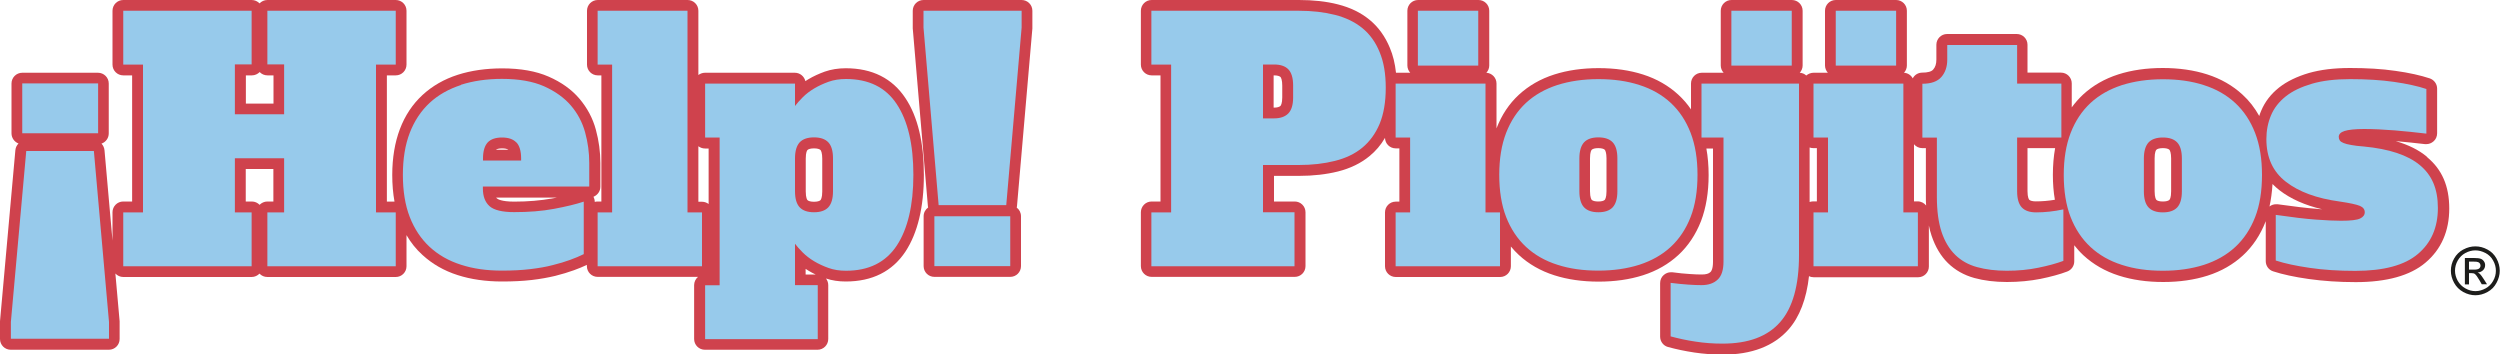
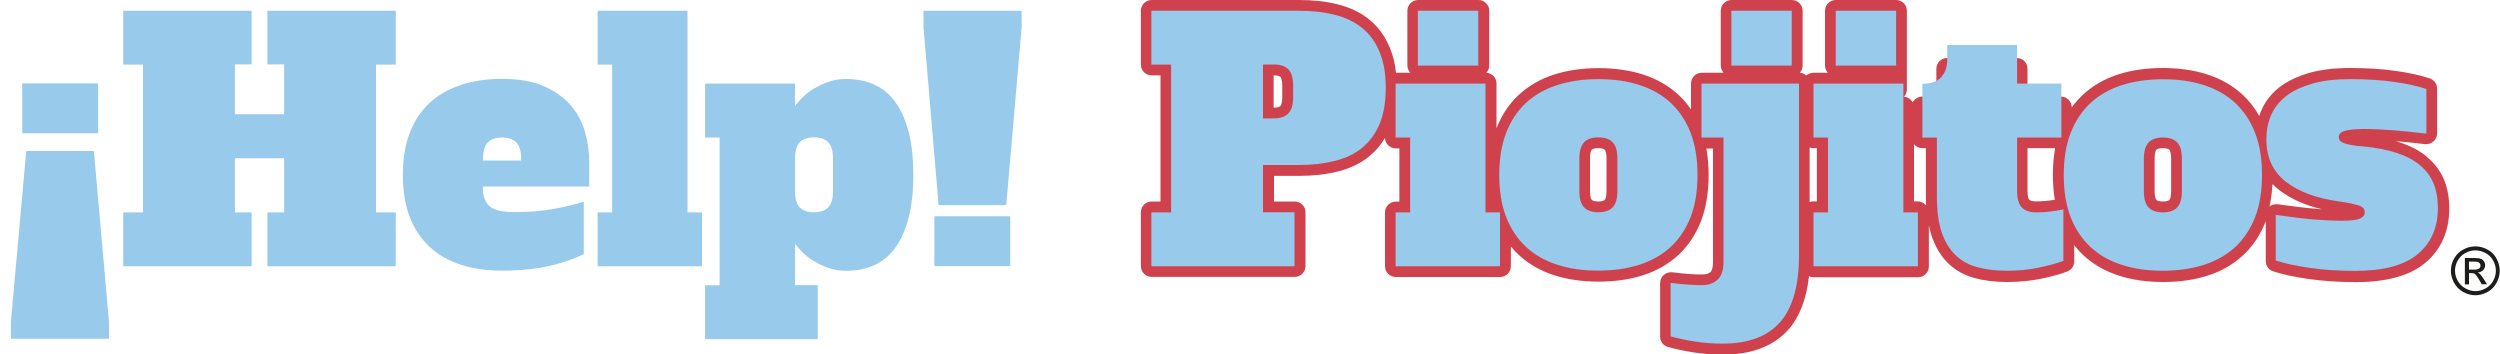
<svg xmlns="http://www.w3.org/2000/svg" id="Capa_1" data-name="Capa 1" viewBox="0 0 200 28.35">
  <defs>
    <style> .cls-1 { fill: #cf424d; } .cls-2 { fill: #97caeb; } .cls-3 { fill: #1d1d1b; } </style>
  </defs>
-   <path class="cls-1" d="m74.23,16.48s.01.08.02.12c-.22.16-.36.41-.36.7v3.99c0,.48.39.86.86.86h6.07c.48,0,.86-.39.86-.86v-3.99c0-.28-.13-.53-.34-.69.01-.04.02-.09.02-.13l1.23-14.2s0-.05,0-.08V.86c0-.48-.39-.86-.86-.86h-7.85c-.48,0-.86.39-.86.86v1.34s0,.05,0,.07l1.21,14.2Z" />
-   <path class="cls-1" d="m31.66,22.16c.48,0,.86-.39.86-.86v-2.49c.35.6.77,1.13,1.27,1.58.78.72,1.73,1.27,2.83,1.62,1.06.34,2.25.51,3.55.51.87,0,1.66-.04,2.36-.12.7-.08,1.34-.2,1.89-.33.55-.14,1.05-.29,1.49-.45.38-.14.73-.28,1.04-.43v.1c0,.48.39.86.86.86h8.03c-.19.16-.31.4-.31.66v4.31c0,.48.39.86.86.86h9.01c.48,0,.86-.39.86-.86v-4.31c0-.2-.07-.38-.18-.53.48.16,1.01.24,1.58.24,2.12,0,3.73-.81,4.78-2.4.97-1.48,1.47-3.54,1.47-6.13s-.49-4.66-1.47-6.13c-1.05-1.59-2.66-2.4-4.78-2.4-.6,0-1.17.09-1.68.27-.47.17-.91.37-1.31.61-.08.05-.16.1-.24.15-.09-.38-.43-.67-.84-.67h-7.19c-.2,0-.38.07-.53.18V.86c0-.48-.39-.86-.86-.86h-7.19c-.48,0-.86.39-.86.86v4.31c0,.48.39.86.86.86h.29v10.09h-.29c-.08,0-.16.01-.24.03h0c0-.15-.04-.29-.1-.41.32-.13.55-.44.55-.8v-1.89c0-.89-.12-1.79-.36-2.67-.25-.93-.7-1.76-1.32-2.49-.62-.73-1.45-1.32-2.46-1.76-1-.44-2.25-.66-3.71-.66-1.29,0-2.49.17-3.55.51-1.1.35-2.05.9-2.83,1.62-.79.73-1.4,1.64-1.81,2.73-.4,1.06-.61,2.29-.61,3.67,0,.76.06,1.47.18,2.13h-.61V6.03h.71c.48,0,.86-.39.86-.86V.86c0-.48-.39-.86-.86-.86h-10.27c-.25,0-.47.11-.63.27-.16-.17-.38-.27-.63-.27h-10.27c-.48,0-.86.39-.86.86v4.31c0,.48.39.86.86.86h.71v10.09h-.71c-.48,0-.86.39-.86.86v2.27l-.64-7.23c-.02-.21-.11-.39-.24-.53.34-.12.58-.44.58-.82v-3.99c0-.48-.39-.86-.86-.86H1.78c-.48,0-.86.39-.86.86v3.99c0,.37.24.69.56.81-.14.14-.23.32-.25.53L0,25.7s0,.05,0,.08v1.34c0,.48.39.86.86.86h7.85c.48,0,.86-.39.86-.86v-1.34s0-.05,0-.08l-.34-3.82c.16.17.38.28.63.28h10.27c.25,0,.47-.11.63-.27.16.17.38.27.63.27h10.27Zm9.48-6.03c-1.04,0-1.34-.21-1.39-.26-.02-.02-.04-.04-.06-.06h4.85c-.12.02-.25.05-.38.07-.91.16-1.92.25-3.02.25Zm-1.47-4.15c.09-.07.27-.11.5-.11s.41.04.5.11h-1Zm25,9.67c.19.11.38.22.58.31h-.8v-.45c.07.05.14.09.21.13Zm-.21-6.33v-2.63c0-.52.11-.66.14-.69.08-.08.27-.13.52-.13s.44.05.52.13c.05.05.14.26.14.69v2.63c0,.52-.12.66-.14.69-.08.08-.27.13-.52.13s-.44-.05-.52-.13c-.02-.02-.14-.17-.14-.69Zm-8.06-3.44h.29v4.44c-.15-.11-.33-.18-.53-.18h-.29v-4.44c.15.11.33.18.53.18ZM20.77,5.76c.16.17.38.27.63.27h.48v2.26h-2.21v-2.26h.48c.25,0,.47-.11.63-.27Zm0,10.63c-.16-.17-.38-.27-.63-.27h-.48v-2.6h2.21v2.6h-.48c-.25,0-.47.11-.63.27Z" />
  <path class="cls-2" d="m75.09,16.41h5.41l1.23-14.2V.86h-7.85v1.34l1.21,14.2Zm-.34,4.88h6.07v-3.99h-6.07v3.99Zm-8.11-5.99c0,.6-.13,1.02-.38,1.29-.25.26-.63.39-1.14.39s-.89-.13-1.14-.39c-.25-.26-.38-.69-.38-1.29v-2.63c0-.59.13-1.02.38-1.29.25-.26.63-.39,1.14-.39s.89.13,1.14.39c.25.26.38.69.38,1.29v2.63Zm-1.23,7.51h-1.81v-3.31c.16.21.36.44.62.7.25.25.56.49.91.7.35.21.74.39,1.16.54.42.15.88.22,1.39.22,1.82,0,3.17-.67,4.06-2.01.88-1.34,1.33-3.23,1.33-5.66s-.44-4.32-1.33-5.66c-.88-1.34-2.24-2.01-4.06-2.01-.51,0-.97.07-1.39.22-.42.15-.81.33-1.16.54-.35.21-.65.44-.91.7-.25.25-.46.49-.62.7v-1.79h-7.19v4.31h1.16v11.82h-1.16v4.31h9.01v-4.31ZM47.81,5.17h1.16v11.82h-1.16v4.31h8.35v-4.31h-1.16V.86h-7.19v4.31Zm-6.5,6.22c.25.26.38.69.38,1.29v.16h-3.05v-.16c0-.59.13-1.02.38-1.29.25-.26.63-.39,1.14-.39s.89.13,1.14.39m-4.42-4.59c-.98.32-1.82.79-2.51,1.43-.69.64-1.22,1.44-1.59,2.4-.37.96-.55,2.08-.55,3.36s.18,2.42.55,3.37c.37.95.9,1.75,1.59,2.39.69.64,1.53,1.12,2.51,1.43.98.32,2.07.47,3.28.47.84,0,1.59-.04,2.26-.12.67-.08,1.26-.18,1.79-.32.53-.13.99-.27,1.4-.42.41-.15.77-.3,1.09-.46v-4.2c-.63.21-1.43.4-2.39.58-.96.18-2.02.26-3.18.26-.95,0-1.6-.16-1.96-.47-.36-.32-.54-.79-.54-1.42v-.16h8.51v-1.89c0-.82-.11-1.64-.33-2.44-.22-.8-.6-1.52-1.14-2.15-.54-.63-1.26-1.14-2.15-1.54-.89-.39-2.01-.59-3.36-.59-1.21,0-2.3.16-3.28.47m-15.49-1.63h1.34v3.99h-3.94v-3.99h1.34V.86h-10.27v4.31h1.58v11.82h-1.58v4.31h10.27v-4.31h-1.34v-4.33h3.94v4.33h-1.34v4.31h10.27v-4.31h-1.58V5.17h1.58V.86h-10.27v4.31Zm-13.89,6.93H2.1l-1.23,13.68v1.34h7.85v-1.34l-1.21-13.68Zm.34-5.41H1.78v3.99h6.07v-3.99Z" />
  <g>
-     <path class="cls-1" d="m194.14,12.53c-.63-.53-1.46-.94-2.48-1.24.79.07,1.58.15,2.34.24.04,0,.07,0,.11,0,.21,0,.41-.08.57-.22.19-.16.29-.4.29-.65v-3.57c0-.37-.24-.7-.59-.82-.73-.24-1.65-.45-2.74-.6-1.08-.16-2.3-.23-3.63-.23s-2.38.14-3.3.4c-.95.28-1.76.67-2.38,1.16-.66.52-1.14,1.15-1.44,1.87-.06.14-.11.27-.15.41-.36-.65-.81-1.23-1.34-1.71-.78-.72-1.73-1.27-2.83-1.62-1.06-.34-2.25-.51-3.55-.51s-2.49.17-3.55.51c-1.1.35-2.05.9-2.83,1.62-.33.31-.63.65-.9,1.02v-1.92c0-.48-.39-.86-.86-.86h-2.68v-2.23c0-.48-.39-.86-.86-.86h-5.57c-.48,0-.86.39-.86.86v1.18c0,.35-.08.61-.26.81-.14.16-.45.24-.87.24-.33,0-.62.18-.76.46-.14-.26-.4-.43-.7-.45.14-.15.23-.36.23-.58V.86c0-.48-.39-.86-.86-.86h-4.83c-.48,0-.86.39-.86.86v4.38c0,.22.09.43.23.58h-1.15c-.22,0-.42.09-.58.22-.14-.13-.32-.21-.52-.22.14-.15.23-.36.23-.58V.86c0-.48-.39-.86-.86-.86h-4.83c-.48,0-.86.39-.86.86v4.38c0,.22.09.43.23.58h-1.75c-.48,0-.86.39-.86.86v2.07c-.29-.43-.63-.82-1.01-1.17-.78-.72-1.73-1.27-2.83-1.62-1.06-.34-2.25-.51-3.55-.51s-2.49.17-3.55.51c-1.1.35-2.05.9-2.83,1.62-.78.72-1.38,1.62-1.79,2.69v-3.59c0-.46-.36-.83-.81-.86.14-.15.23-.36.23-.58V.86c0-.48-.39-.86-.86-.86h-4.83c-.48,0-.86.39-.86.86v4.38c0,.22.09.43.23.58h-1.14c-.08-.74-.24-1.4-.49-1.99-.38-.92-.93-1.68-1.63-2.25-.69-.57-1.54-.98-2.53-1.23-.93-.24-1.98-.35-3.11-.35h-11.79c-.48,0-.86.39-.86.86v4.31c0,.48.39.86.86.86h.71v10.09h-.71c-.48,0-.86.39-.86.86v4.31c0,.48.39.86.86.86h11.45c.48,0,.86-.39.86-.86v-4.31c0-.48-.39-.86-.86-.86h-1.66v-2.05h2c1.14,0,2.18-.12,3.11-.35.99-.25,1.84-.66,2.53-1.23.49-.4.91-.89,1.24-1.46.01.47.39.84.86.84h.29v4.26h-.29c-.48,0-.86.39-.86.86v4.31c0,.48.39.86.86.86h8.35c.48,0,.86-.39.86-.86v-1.58c.2.24.41.47.64.68.78.72,1.73,1.27,2.83,1.62,1.06.34,2.25.51,3.55.51s2.48-.17,3.55-.51c1.1-.35,2.05-.9,2.83-1.62.79-.73,1.39-1.64,1.81-2.71.4-1.05.61-2.29.61-3.68,0-.75-.06-1.47-.18-2.13h.53v9.06c0,.57-.14.77-.2.82-.14.14-.37.2-.7.2-.26,0-.59-.01-.98-.04-.39-.02-.85-.07-1.38-.14-.04,0-.07,0-.11,0-.21,0-.41.08-.57.22-.19.16-.29.4-.29.65v4.28c0,.39.26.73.63.83.66.18,1.37.33,2.1.44.74.11,1.51.17,2.28.17,2.31,0,4.08-.68,5.26-2.01.89-1.01,1.44-2.45,1.64-4.27.11.06.24.09.38.09h8.35c.48,0,.86-.39.86-.86v-3.28c.06.29.13.57.22.83.3.88.73,1.61,1.3,2.17.58.57,1.29.97,2.12,1.2.76.21,1.64.32,2.61.32s1.85-.09,2.68-.25c.82-.17,1.54-.36,2.14-.59.34-.13.56-.45.56-.81v-1.29c.23.29.47.56.74.81.78.72,1.73,1.27,2.83,1.62,1.06.34,2.25.51,3.55.51s2.48-.17,3.55-.51c1.1-.35,2.05-.9,2.83-1.62.79-.73,1.39-1.64,1.81-2.71,0,0,0-.02.01-.03v3.2c0,.38.24.71.6.82.74.24,1.7.45,2.84.61,1.13.16,2.39.25,3.76.25,2.47,0,4.35-.52,5.57-1.55,1.27-1.07,1.91-2.53,1.91-4.34s-.59-3.12-1.75-4.09Zm-21.77.14c0-.52.11-.66.14-.69.08-.08.27-.13.52-.13s.44.05.52.13c.05.05.14.26.14.69v2.63c0,.52-.11.66-.14.69-.08.08-.27.13-.52.13s-.44-.05-.52-.13c-.02-.02-.14-.17-.14-.69v-2.63Zm-7.98,3.31c-.52.09-1.04.13-1.53.13-.25,0-.44-.05-.52-.13-.02-.02-.14-.17-.14-.69v-3.44h2.21c-.12.66-.18,1.38-.18,2.13,0,.71.05,1.38.16,2Zm-61.81-9.14v.95c0,.51-.12.65-.14.68-.09.09-.27.14-.52.14h-.03v-2.58h.03c.25,0,.44.05.52.13.05.05.14.26.14.69Zm24.62,5.83c0-.52.11-.66.14-.69.08-.08.27-.13.52-.13s.44.05.52.13c.05.05.14.26.14.69v2.63c0,.52-.12.66-.14.69-.08.08-.27.13-.52.13s-.44-.05-.52-.13c-.02-.02-.14-.17-.14-.69v-2.63Zm17.57-.87c.09.03.19.05.29.05h.29v4.26h-.29c-.1,0-.2.02-.29.05v-4.36Zm8.64,4.31h-.29v-4.57c.16.19.39.31.66.31h.29v3.89c0,.24,0,.47.02.7-.16-.2-.4-.33-.68-.33Zm28.39-1.39c.17.18.36.34.56.5.89.69,2.04,1.2,3.41,1.52-.13,0-.26-.02-.39-.03-.82-.06-1.88-.19-3.17-.37-.04,0-.08,0-.13,0-.19,0-.37.06-.52.18.12-.56.2-1.15.24-1.78Z" />
+     <path class="cls-1" d="m194.14,12.53c-.63-.53-1.46-.94-2.48-1.24.79.07,1.58.15,2.34.24.04,0,.07,0,.11,0,.21,0,.41-.08.57-.22.19-.16.29-.4.29-.65v-3.57c0-.37-.24-.7-.59-.82-.73-.24-1.65-.45-2.74-.6-1.08-.16-2.3-.23-3.63-.23s-2.38.14-3.3.4c-.95.28-1.76.67-2.38,1.16-.66.52-1.14,1.15-1.44,1.87-.06.14-.11.27-.15.41-.36-.65-.81-1.23-1.34-1.71-.78-.72-1.73-1.27-2.83-1.62-1.06-.34-2.25-.51-3.55-.51s-2.49.17-3.55.51c-1.1.35-2.05.9-2.83,1.62-.33.31-.63.65-.9,1.02c0-.48-.39-.86-.86-.86h-2.68v-2.23c0-.48-.39-.86-.86-.86h-5.57c-.48,0-.86.39-.86.86v1.18c0,.35-.08.61-.26.81-.14.16-.45.24-.87.24-.33,0-.62.18-.76.46-.14-.26-.4-.43-.7-.45.14-.15.23-.36.23-.58V.86c0-.48-.39-.86-.86-.86h-4.83c-.48,0-.86.39-.86.86v4.38c0,.22.09.43.23.58h-1.15c-.22,0-.42.09-.58.22-.14-.13-.32-.21-.52-.22.14-.15.23-.36.23-.58V.86c0-.48-.39-.86-.86-.86h-4.83c-.48,0-.86.39-.86.86v4.38c0,.22.09.43.23.58h-1.75c-.48,0-.86.39-.86.86v2.07c-.29-.43-.63-.82-1.01-1.17-.78-.72-1.73-1.27-2.83-1.62-1.06-.34-2.25-.51-3.55-.51s-2.49.17-3.55.51c-1.1.35-2.05.9-2.83,1.62-.78.72-1.38,1.62-1.79,2.69v-3.59c0-.46-.36-.83-.81-.86.14-.15.23-.36.23-.58V.86c0-.48-.39-.86-.86-.86h-4.83c-.48,0-.86.39-.86.86v4.38c0,.22.09.43.23.58h-1.14c-.08-.74-.24-1.4-.49-1.99-.38-.92-.93-1.68-1.63-2.25-.69-.57-1.54-.98-2.53-1.23-.93-.24-1.98-.35-3.11-.35h-11.79c-.48,0-.86.39-.86.86v4.31c0,.48.39.86.86.86h.71v10.09h-.71c-.48,0-.86.39-.86.86v4.31c0,.48.39.86.86.86h11.45c.48,0,.86-.39.86-.86v-4.31c0-.48-.39-.86-.86-.86h-1.66v-2.05h2c1.14,0,2.18-.12,3.11-.35.99-.25,1.84-.66,2.53-1.23.49-.4.91-.89,1.24-1.46.01.47.39.84.86.84h.29v4.26h-.29c-.48,0-.86.39-.86.86v4.31c0,.48.39.86.86.86h8.35c.48,0,.86-.39.86-.86v-1.58c.2.24.41.47.64.68.78.72,1.73,1.27,2.83,1.62,1.06.34,2.25.51,3.55.51s2.48-.17,3.55-.51c1.1-.35,2.05-.9,2.83-1.62.79-.73,1.39-1.64,1.81-2.71.4-1.05.61-2.29.61-3.68,0-.75-.06-1.47-.18-2.13h.53v9.06c0,.57-.14.77-.2.82-.14.14-.37.2-.7.2-.26,0-.59-.01-.98-.04-.39-.02-.85-.07-1.38-.14-.04,0-.07,0-.11,0-.21,0-.41.08-.57.22-.19.16-.29.4-.29.65v4.28c0,.39.26.73.63.83.66.18,1.37.33,2.1.44.74.11,1.51.17,2.28.17,2.31,0,4.08-.68,5.26-2.01.89-1.01,1.44-2.45,1.64-4.27.11.06.24.09.38.09h8.35c.48,0,.86-.39.86-.86v-3.28c.06.29.13.57.22.83.3.88.73,1.61,1.3,2.17.58.57,1.29.97,2.12,1.2.76.21,1.64.32,2.61.32s1.85-.09,2.68-.25c.82-.17,1.54-.36,2.14-.59.34-.13.56-.45.56-.81v-1.29c.23.29.47.56.74.81.78.72,1.73,1.27,2.83,1.62,1.06.34,2.25.51,3.55.51s2.48-.17,3.55-.51c1.1-.35,2.05-.9,2.83-1.62.79-.73,1.39-1.64,1.81-2.71,0,0,0-.02.01-.03v3.2c0,.38.24.71.6.82.74.24,1.7.45,2.84.61,1.13.16,2.39.25,3.76.25,2.47,0,4.35-.52,5.57-1.55,1.27-1.07,1.91-2.53,1.91-4.34s-.59-3.12-1.75-4.09Zm-21.77.14c0-.52.11-.66.14-.69.08-.08.27-.13.52-.13s.44.05.52.13c.05.05.14.26.14.69v2.63c0,.52-.11.66-.14.69-.08.08-.27.13-.52.13s-.44-.05-.52-.13c-.02-.02-.14-.17-.14-.69v-2.63Zm-7.98,3.31c-.52.09-1.04.13-1.53.13-.25,0-.44-.05-.52-.13-.02-.02-.14-.17-.14-.69v-3.44h2.21c-.12.66-.18,1.38-.18,2.13,0,.71.05,1.38.16,2Zm-61.81-9.14v.95c0,.51-.12.65-.14.68-.09.09-.27.14-.52.14h-.03v-2.58h.03c.25,0,.44.05.52.13.05.05.14.26.14.69Zm24.62,5.83c0-.52.11-.66.14-.69.08-.08.27-.13.52-.13s.44.05.52.13c.05.05.14.26.14.69v2.63c0,.52-.12.66-.14.69-.08.08-.27.13-.52.13s-.44-.05-.52-.13c-.02-.02-.14-.17-.14-.69v-2.63Zm17.57-.87c.09.03.19.05.29.05h.29v4.26h-.29c-.1,0-.2.02-.29.05v-4.36Zm8.64,4.31h-.29v-4.57c.16.19.39.31.66.31h.29v3.89c0,.24,0,.47.02.7-.16-.2-.4-.33-.68-.33Zm28.39-1.39c.17.18.36.34.56.5.89.69,2.04,1.2,3.41,1.52-.13,0-.26-.02-.39-.03-.82-.06-1.88-.19-3.17-.37-.04,0-.08,0-.13,0-.19,0-.37.06-.52.18.12-.56.2-1.15.24-1.78Z" />
    <path class="cls-2" d="m182.09,20.85c.7.23,1.6.42,2.69.58,1.09.16,2.31.24,3.64.24,2.28,0,3.95-.45,5.01-1.35,1.07-.9,1.6-2.13,1.6-3.68s-.48-2.63-1.44-3.43c-.96-.8-2.46-1.3-4.49-1.49-.4-.03-.74-.07-1-.12-.26-.04-.47-.1-.62-.16-.15-.06-.25-.13-.3-.21-.05-.08-.08-.17-.08-.28,0-.21.15-.37.46-.47.31-.1.83-.16,1.56-.16s1.58.04,2.44.11c.86.07,1.71.16,2.55.26v-3.57c-.68-.23-1.55-.42-2.59-.57-1.04-.15-2.21-.22-3.51-.22-1.19,0-2.21.12-3.06.37-.85.25-1.55.58-2.09,1.01-.54.43-.94.94-1.18,1.52-.25.59-.37,1.22-.37,1.9,0,1.47.52,2.61,1.56,3.41,1.04.81,2.47,1.33,4.29,1.58.82.12,1.37.24,1.63.35.26.11.39.28.39.51,0,.21-.12.38-.37.5-.25.12-.75.18-1.52.18-.49,0-1.16-.03-2-.09-.84-.06-1.92-.19-3.23-.38v3.65Zm-10.2-4.25c-.25-.26-.38-.69-.38-1.29v-2.63c0-.59.13-1.02.38-1.29.25-.26.63-.39,1.14-.39s.89.13,1.14.39c.25.26.38.69.38,1.29v2.63c0,.6-.13,1.02-.38,1.29-.25.26-.63.39-1.14.39s-.89-.13-1.14-.39m8.52-5.96c-.37-.96-.9-1.76-1.59-2.4-.69-.64-1.53-1.12-2.51-1.43-.98-.32-2.07-.47-3.28-.47s-2.3.16-3.28.47c-.98.32-1.82.79-2.51,1.43-.69.64-1.22,1.44-1.59,2.4-.37.96-.55,2.08-.55,3.36s.18,2.42.55,3.37c.37.95.9,1.75,1.59,2.39.69.64,1.53,1.12,2.51,1.43.98.32,2.07.47,3.28.47s2.3-.16,3.28-.47c.98-.32,1.82-.79,2.51-1.43.69-.64,1.22-1.44,1.59-2.39.37-.95.55-2.08.55-3.37s-.18-2.4-.55-3.36m-19.06-7.04h-5.57v1.18c0,.56-.16,1.02-.47,1.38-.32.36-.82.54-1.52.54v4.31h1.16v4.75c0,1.12.13,2.06.38,2.81.25.75.62,1.36,1.09,1.82.47.46,1.05.79,1.75.98.69.19,1.48.29,2.38.29s1.73-.08,2.51-.24c.78-.16,1.45-.34,2.01-.55v-4.12c-.75.16-1.48.24-2.18.24-.51,0-.89-.13-1.14-.39-.25-.26-.38-.69-.38-1.29v-4.31h3.54v-4.31h-3.54v-3.1Zm-14.49,1.65h4.83V.86h-4.83v4.38Zm5.41,1.44h-7.19v4.31h1.16v5.99h-1.16v4.31h8.35v-4.31h-1.16V6.69Zm-13.76-1.44h4.83V.86h-4.83v4.38Zm-2.39,5.75h1.76v9.92c0,.67-.15,1.15-.46,1.44-.31.3-.74.45-1.3.45-.28,0-.63-.01-1.04-.04-.41-.03-.89-.07-1.43-.14v4.28c.63.17,1.3.32,2,.42.7.11,1.42.16,2.15.16,2.07,0,3.6-.57,4.61-1.72,1.01-1.15,1.51-2.94,1.51-5.37V6.69h-7.8v4.31Zm-9.39,5.59c-.25-.26-.38-.69-.38-1.29v-2.63c0-.59.13-1.02.38-1.29.25-.26.63-.39,1.14-.39s.89.13,1.14.39c.25.26.38.69.38,1.29v2.63c0,.6-.13,1.02-.38,1.29-.25.26-.63.39-1.14.39s-.89-.13-1.14-.39m8.52-5.96c-.37-.96-.9-1.76-1.59-2.4-.69-.64-1.53-1.12-2.51-1.43-.98-.32-2.07-.47-3.28-.47s-2.3.16-3.28.47c-.98.32-1.82.79-2.51,1.43-.69.64-1.22,1.44-1.59,2.4-.37.96-.55,2.08-.55,3.36s.18,2.42.55,3.37c.37.95.9,1.75,1.59,2.39.69.64,1.53,1.12,2.51,1.43.98.32,2.07.47,3.28.47s2.3-.16,3.28-.47c.98-.32,1.82-.79,2.51-1.43.69-.64,1.22-1.44,1.59-2.39.37-.95.55-2.08.55-3.37s-.18-2.4-.55-3.36m-21.82-5.38h4.83V.86h-4.83v4.38Zm5.41,1.44h-7.19v4.31h1.16v5.99h-1.16v4.31h8.35v-4.31h-1.16V6.69Zm-15.28,10.29h-2.52v-3.78h2.86c1.07,0,2.03-.11,2.9-.33.87-.22,1.6-.57,2.19-1.06.59-.49,1.05-1.12,1.38-1.9.32-.78.49-1.74.49-2.88s-.16-2.07-.49-2.86c-.32-.79-.78-1.43-1.38-1.92-.6-.49-1.33-.84-2.19-1.06-.87-.22-1.83-.33-2.9-.33h-11.79v4.31h1.58v11.82h-1.58v4.31h11.45v-4.31Zm-2.52-7.51v-4.31h.89c.51,0,.89.13,1.14.39.25.26.38.69.38,1.29v.95c0,.6-.13,1.02-.39,1.29-.26.26-.64.39-1.13.39h-.89Z" />
    <path class="cls-3" d="m197.52,20.93h.39c.17,0,.28.01.34.04.06.02.11.06.14.11.03.05.05.11.05.17,0,.1-.04.17-.11.23-.07.06-.21.09-.4.09h-.41v-.64Zm0,1.82v-.9h.2c.12,0,.21.02.27.07.09.07.21.23.36.49l.19.33h.42l-.26-.41c-.12-.2-.23-.33-.31-.42-.05-.04-.1-.08-.18-.11.18-.01.33-.08.44-.19.11-.11.16-.25.16-.4,0-.11-.03-.21-.1-.31-.07-.1-.15-.16-.26-.2-.11-.04-.29-.06-.54-.06h-.72v2.11h.34Zm1.32-2.51c.26.14.47.34.61.6.15.26.22.54.22.82s-.07.55-.22.81c-.14.26-.35.46-.6.6-.26.14-.53.22-.81.22s-.55-.07-.81-.22c-.26-.14-.46-.35-.61-.6-.14-.26-.22-.53-.22-.81s.07-.56.22-.82c.15-.26.35-.46.61-.6.26-.14.53-.21.8-.21s.54.07.8.21m-1.77-.28c-.31.17-.56.41-.73.72-.18.31-.26.64-.26.98s.09.66.26.97c.17.31.41.55.73.73.31.17.64.26.97.26s.66-.09.97-.26c.31-.17.55-.41.72-.73.17-.31.26-.64.26-.97s-.09-.67-.26-.98c-.17-.31-.42-.56-.73-.72-.31-.17-.63-.25-.96-.25s-.65.08-.96.25" />
  </g>
</svg>